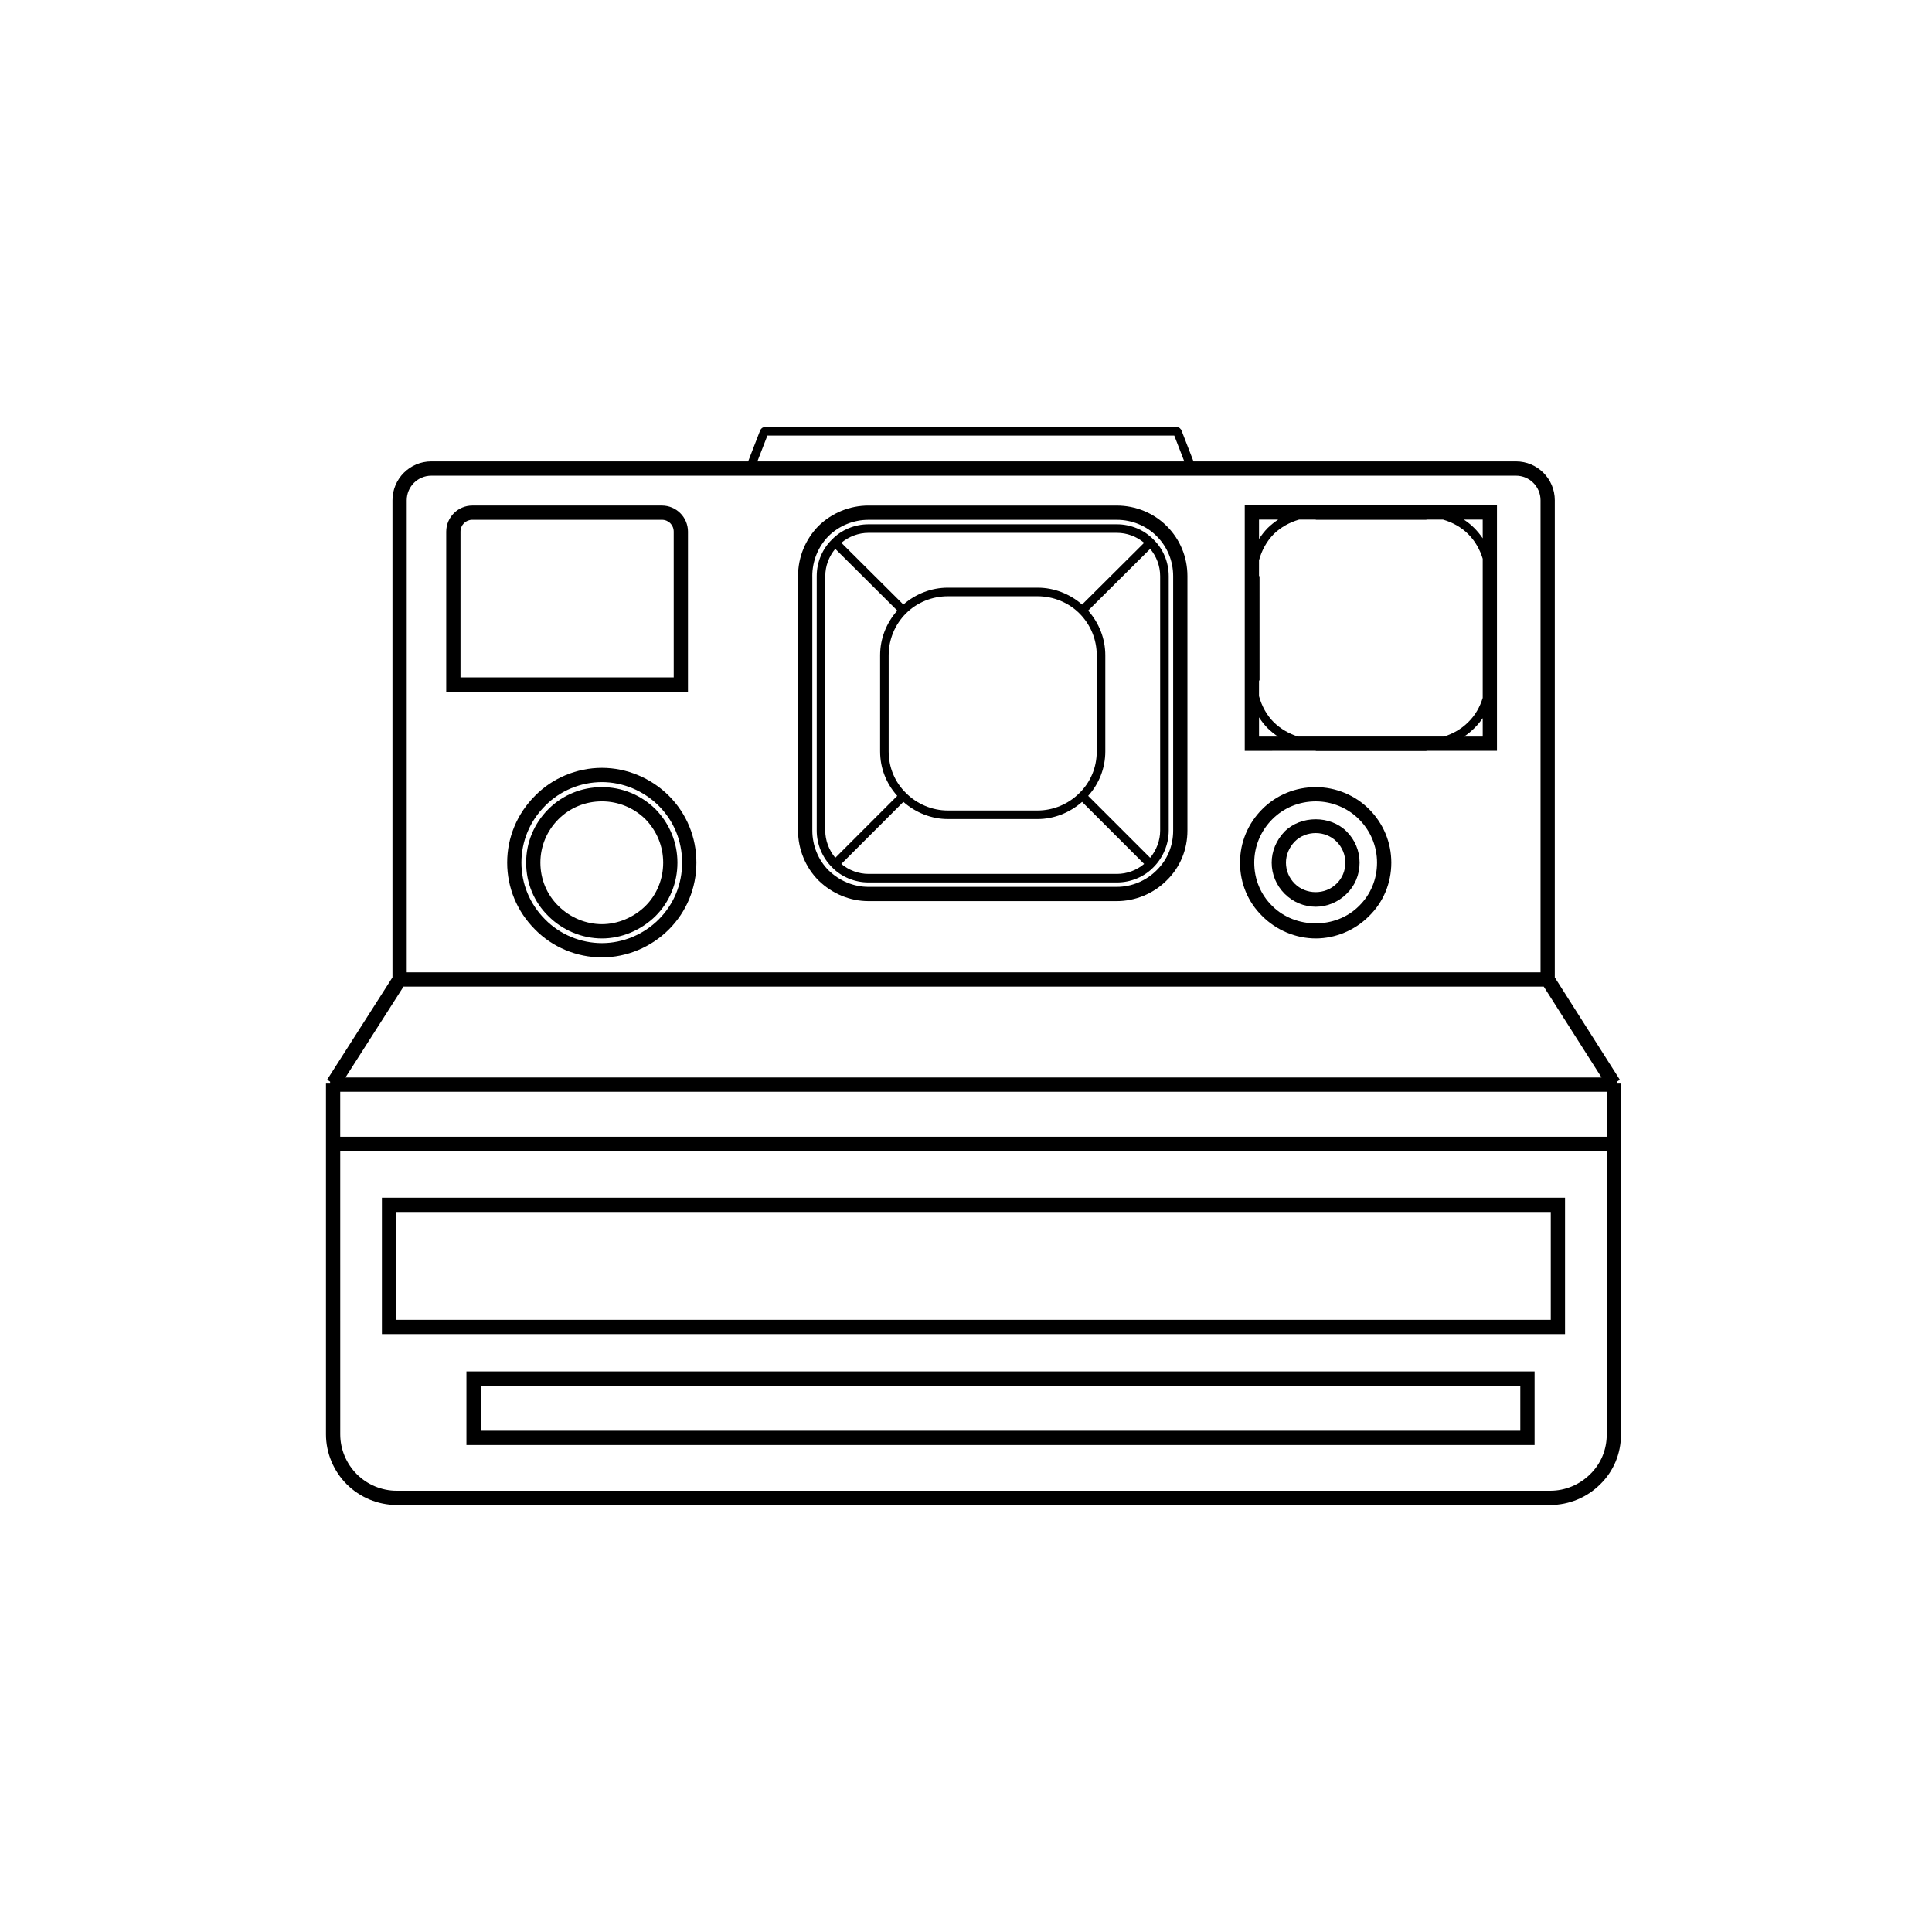
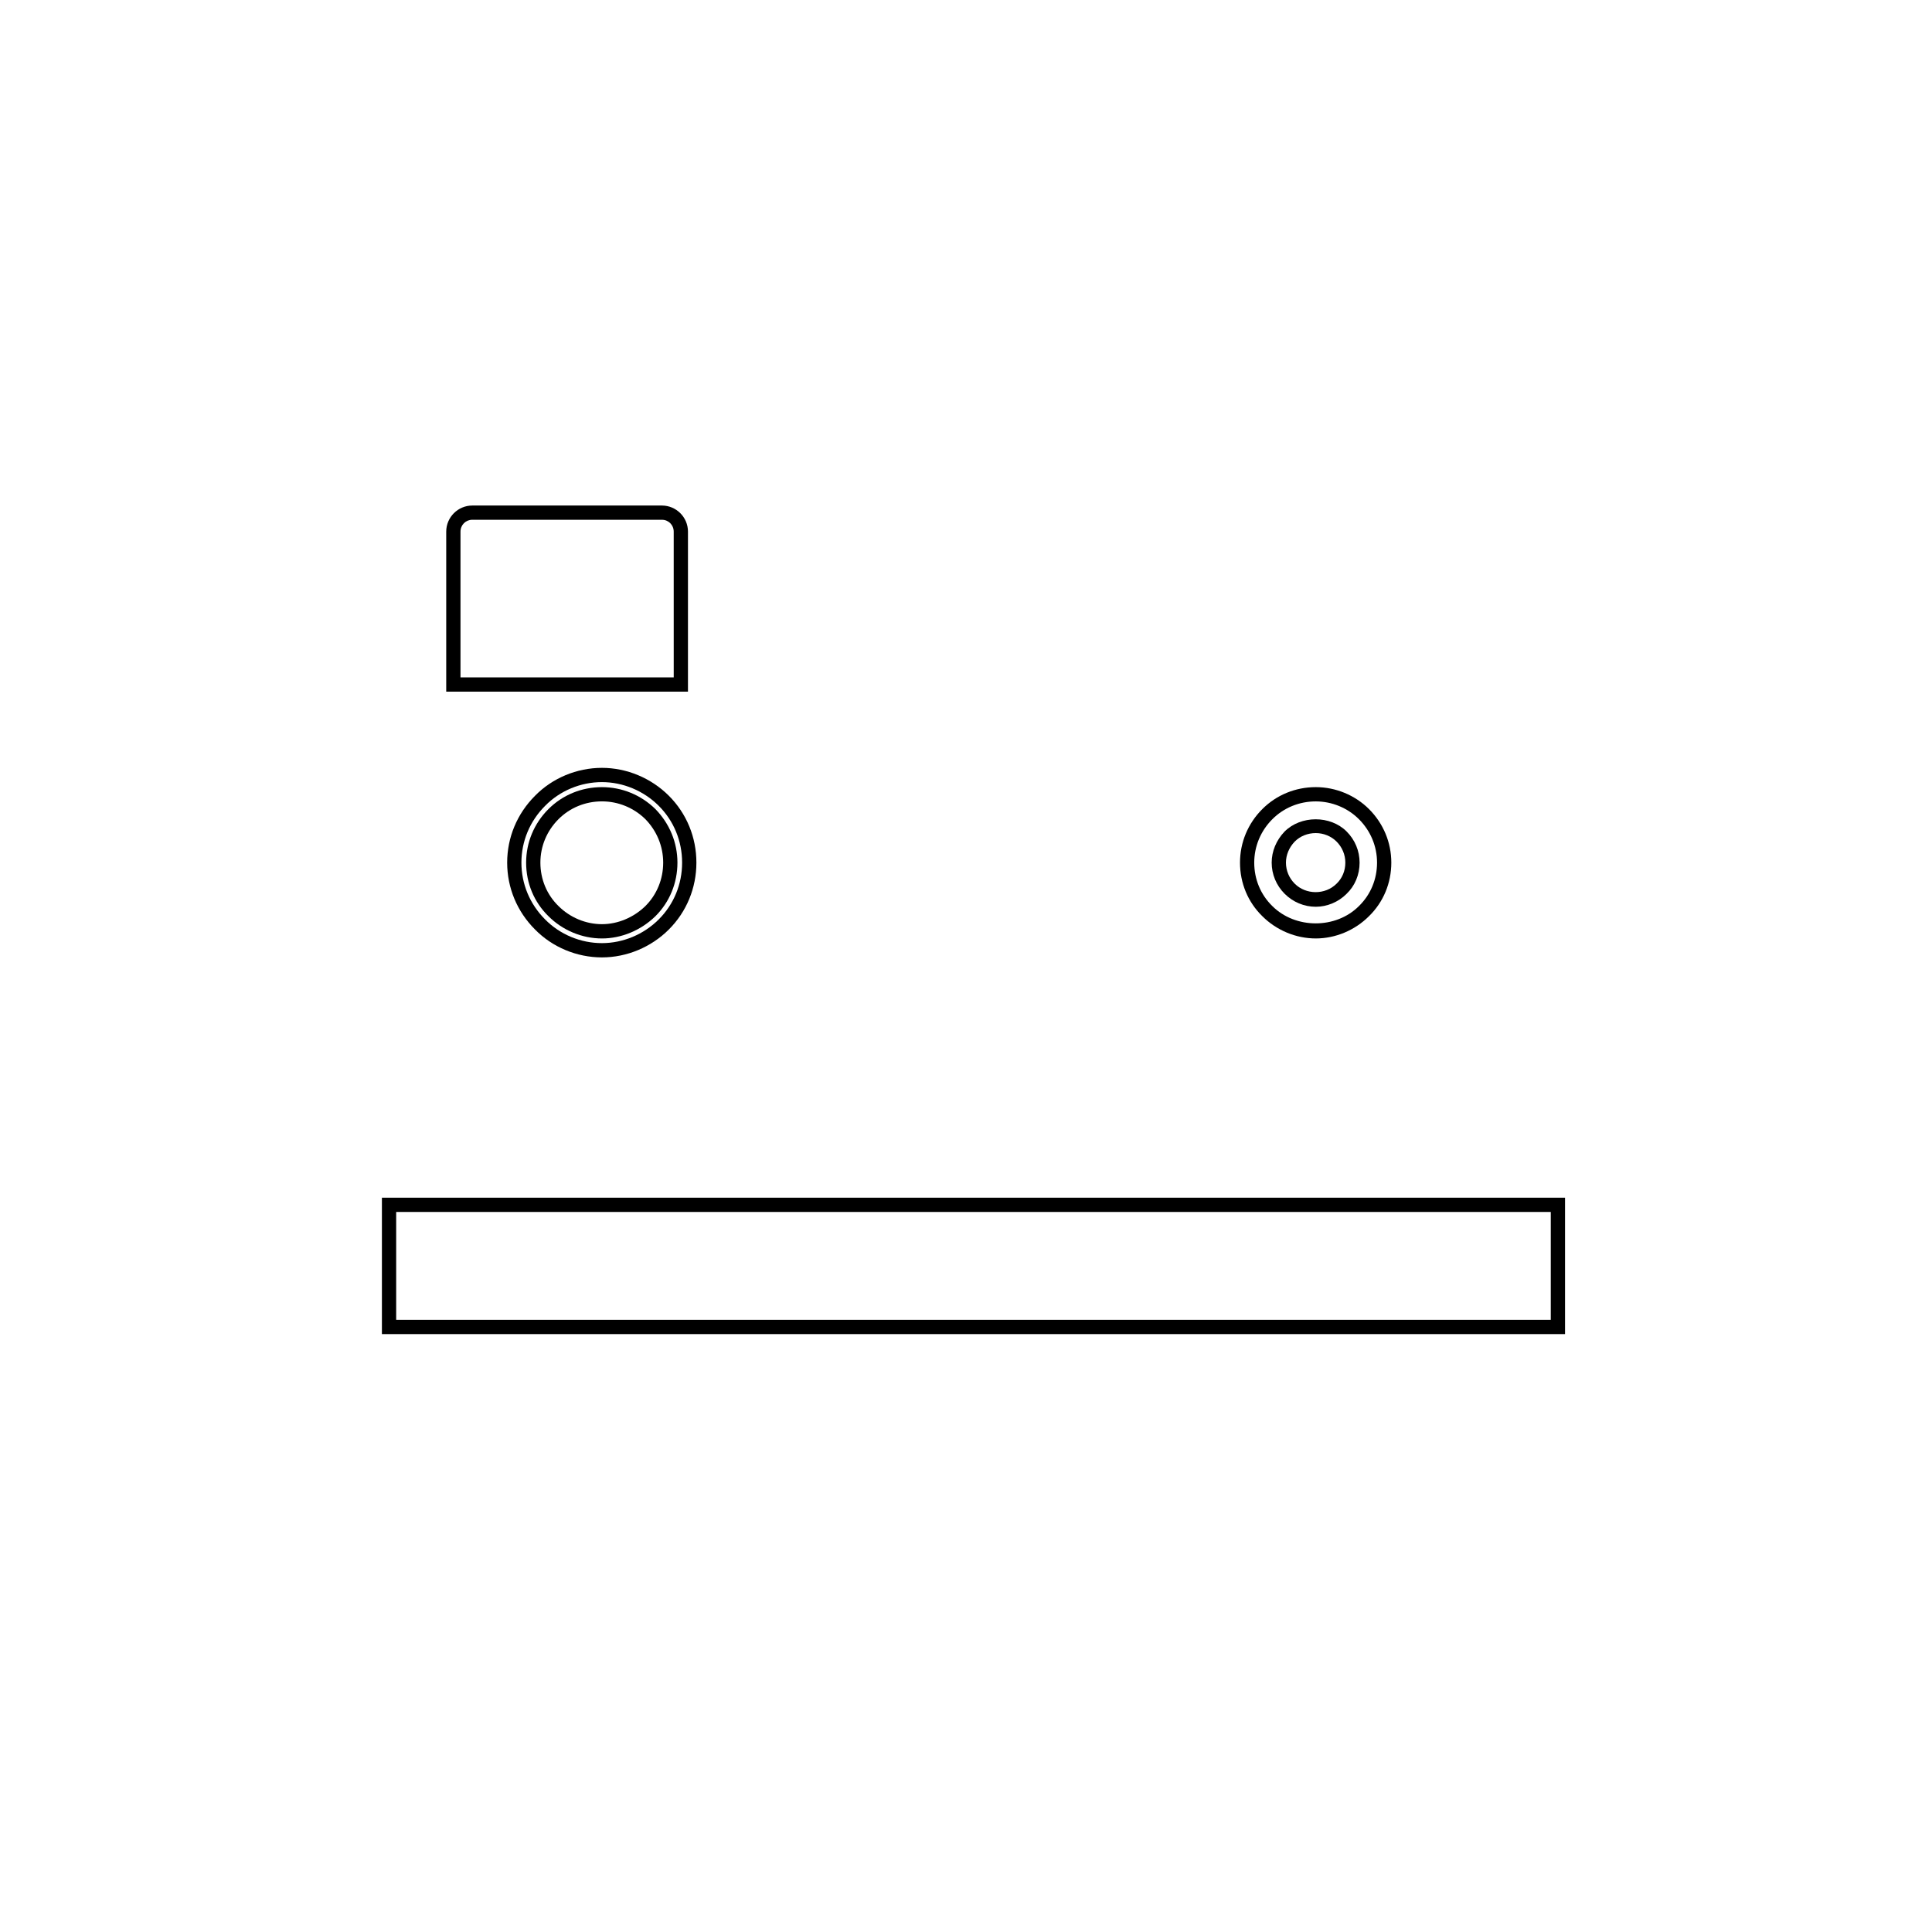
<svg xmlns="http://www.w3.org/2000/svg" fill="#000000" width="800px" height="800px" version="1.1" viewBox="144 144 512 512">
  <g>
-     <path d="m572.51 431.16v-0.523l0.77-0.488-17.246-27.125 0.004-126.46c0-5.672-4.613-10.289-10.289-10.289h-85.461l-3.258-8.402c-0.031-0.082-0.121-0.105-0.168-0.172-0.082-0.125-0.16-0.215-0.289-0.301-0.125-0.086-0.238-0.125-0.383-0.16-0.082-0.02-0.137-0.09-0.223-0.09h-109.38c-0.086 0-0.141 0.074-0.223 0.09-0.145 0.031-0.258 0.074-0.383 0.16s-0.207 0.172-0.289 0.301c-0.047 0.07-0.137 0.09-0.168 0.172l-3.258 8.402h-83.969c-5.672 0-10.289 4.613-10.289 10.289v126.45l-17.324 27.125 0.797 0.508v0.508h-1.094v92.988c0 4.898 2 9.703 5.492 13.195 3.496 3.492 8.305 5.496 13.199 5.496h305.81c4.891 0 9.703-2 13.18-5.477 3.559-3.465 5.512-8.156 5.512-13.215v-92.98h-1.074zm-338.35 14.09v-11.926h335.64v11.926zm318.95-39.789 15.316 24.086h-332.88l15.387-24.086zm-205.74-146.04h107.82l2.66 6.863-113.14-0.004zm-89.07 10.641h287.45c3.594 0 6.508 2.922 6.508 6.508v125.11h-300.47v-125.11c0-3.594 2.922-6.508 6.516-6.508zm307.11 264.61c-2.793 2.793-6.625 4.387-10.523 4.387h-305.81c-3.898 0-7.734-1.598-10.523-4.387-2.785-2.785-4.387-6.621-4.387-10.523l-0.004-75.117h335.64v75.121c0 4.027-1.551 7.758-4.387 10.52z" />
    <path d="m245.21 497.55h313.54v-36.148h-313.54zm3.781-32.371h305.98v28.59h-305.98z" />
-     <path d="m374.18 382.81h65.809c4.891 0 9.703-2 13.18-5.477 3.559-3.461 5.512-8.156 5.512-13.215v-67.453c0-5.023-1.949-9.738-5.496-13.273-3.438-3.441-8.246-5.414-13.195-5.414l-65.809-0.004c-4.984 0-9.691 1.914-13.297 5.43-3.477 3.566-5.394 8.277-5.394 13.262v67.453c0 4.949 1.977 9.758 5.43 13.215 3.629 3.531 8.336 5.477 13.262 5.477zm-14.914-86.145c0-3.988 1.535-7.766 4.289-10.59 2.863-2.793 6.637-4.324 10.625-4.324h65.809c3.953 0 7.789 1.57 10.523 4.309 2.832 2.832 4.387 6.594 4.387 10.605v67.453c0 4.031-1.551 7.766-4.387 10.523-2.793 2.793-6.625 4.387-10.523 4.387l-65.809 0.004c-3.934 0-7.707-1.566-10.605-4.387-2.734-2.734-4.301-6.57-4.301-10.523v-67.457z" />
-     <path d="m374.18 377.86h65.809c3.684 0 7.227-1.477 9.699-4.035 2.562-2.562 4.035-6.102 4.035-9.699v-67.453c0-3.684-1.477-7.227-4.027-9.684-2.484-2.574-6.027-4.051-9.707-4.051h-65.809c-3.688 0-7.231 1.477-9.684 4.027-2.574 2.488-4.055 6.027-4.055 9.707v67.453c0 3.598 1.473 7.129 4.027 9.684 2.481 2.574 6.023 4.051 9.711 4.051zm0-2.266c-2.68 0-5.231-0.977-7.219-2.641l16.445-16.445c3.258 2.867 7.461 4.551 11.777 4.551h23.805c4.324 0 8.523-1.688 11.777-4.551l16.445 16.445c-1.984 1.664-4.539 2.641-7.227 2.641zm5.328-57.918c0-4.211 1.637-8.172 4.609-11.141 2.875-2.875 6.906-4.523 11.059-4.523h23.805c4.152 0 8.184 1.648 11.059 4.523 2.973 2.973 4.609 6.926 4.609 11.141v25.449c0 4.231-1.633 8.16-4.609 11.059-2.926 2.926-6.957 4.609-11.059 4.609h-23.805c-4.098 0-8.133-1.676-11.07-4.621-2.969-2.891-4.602-6.816-4.602-11.047zm71.945-21.004v67.453c0 2.621-0.984 5.164-2.648 7.211l-16.43-16.426c2.898-3.223 4.543-7.336 4.543-11.789v-25.449c0-4.43-1.648-8.574-4.551-11.863l16.445-16.363c1.66 1.984 2.641 4.539 2.641 7.227zm-11.465-11.469c2.676 0 5.219 0.973 7.219 2.641l-16.445 16.367c-3.219-2.816-7.422-4.473-11.777-4.473h-23.805c-4.359 0-8.559 1.656-11.777 4.473l-16.438-16.367c1.984-1.656 4.535-2.641 7.219-2.641zm-77.281 11.469c0-2.676 0.977-5.219 2.644-7.227l16.438 16.363c-2.902 3.289-4.551 7.43-4.551 11.863v25.449c0 4.457 1.648 8.574 4.543 11.789l-16.426 16.426c-1.668-2.039-2.656-4.59-2.656-7.211z" />
    <path d="m303.52 347.49c-6.656 0-13.125 2.699-17.723 7.391-4.766 4.762-7.391 11.059-7.391 17.723 0 6.672 2.625 12.965 7.375 17.715 4.613 4.707 11.078 7.402 17.738 7.402 6.574 0 13.035-2.695 17.73-7.391 4.711-4.711 7.305-11.008 7.305-17.73 0-6.715-2.594-13.012-7.305-17.723-4.699-4.691-11.156-7.387-17.73-7.387zm15.051 40.168c-3.988 3.988-9.477 6.281-15.055 6.281-5.652 0-11.129-2.289-15.055-6.281-4.051-4.051-6.281-9.395-6.281-15.055 0-5.656 2.231-11.004 6.297-15.062 3.91-3.984 9.391-6.273 15.039-6.273 5.578 0 11.062 2.293 15.055 6.281 3.996 3.996 6.195 9.34 6.195 15.055 0.004 5.715-2.195 11.059-6.195 15.055z" />
    <path d="m303.52 352.6c-5.391 0-10.43 2.07-14.184 5.824-3.809 3.809-5.906 8.848-5.906 14.184 0 5.43 2.102 10.473 5.906 14.184 3.754 3.758 8.922 5.91 14.184 5.91 5.168 0 10.332-2.144 14.184-5.91 3.758-3.754 5.824-8.793 5.824-14.184 0-5.301-2.066-10.328-5.844-14.203-3.832-3.746-8.867-5.805-14.164-5.805zm11.527 31.5c-3.133 3.059-7.336 4.816-11.527 4.816-4.266 0-8.457-1.75-11.531-4.82-3.082-3.008-4.781-7.094-4.781-11.496 0-4.328 1.703-8.414 4.801-11.512 3.043-3.043 7.133-4.715 11.512-4.715 4.309 0 8.398 1.676 11.496 4.699 3.055 3.129 4.734 7.227 4.734 11.531 0 4.383-1.676 8.469-4.703 11.496z" />
-     <path d="m267.61 526.95h283.07v-19.512h-283.07zm3.777-15.734h275.51v11.957l-275.51-0.004z" />
-     <path d="m492.7 343.03h29.32v-0.055h18.691v-65.055h-66.84v65.059l18.828-0.004zm-15.047-18.691h0.137l-0.004-27.672h-0.137v-4.172c0.699-2.594 1.984-4.996 3.898-6.957 1.906-1.859 4.219-3.113 6.707-3.84h4.445v0.055h29.32v-0.055h4.398c2.504 0.727 4.828 1.996 6.66 3.828 1.848 1.848 3.113 4.106 3.856 6.539v36.879c-0.742 2.422-2.004 4.656-3.856 6.453-1.789 1.789-4.012 3.043-6.383 3.797h-38.719c-2.359-0.754-4.57-1.996-6.418-3.797-1.898-1.898-3.199-4.324-3.91-6.926zm54.348 14.859c0.953-0.641 1.855-1.371 2.672-2.188 0.852-0.828 1.605-1.734 2.262-2.695v4.883zm4.934-52.539c-0.656-0.973-1.406-1.891-2.254-2.742-0.836-0.836-1.758-1.578-2.742-2.223h4.992zm-54.211-4.961c-0.984 0.645-1.914 1.391-2.777 2.231-0.875 0.898-1.633 1.875-2.297 2.906v-5.141zm-5.07 52.406c0.672 1.043 1.438 2.023 2.312 2.906 0.848 0.82 1.754 1.547 2.711 2.188h-5.023z" />
    <path d="m492.7 392.7c5.211 0 10.348-2.152 14.086-5.891 3.82-3.727 5.926-8.77 5.926-14.203 0-5.336-2.102-10.375-5.906-14.184-3.703-3.699-8.844-5.824-14.102-5.824-5.391 0-10.43 2.07-14.184 5.824-3.809 3.809-5.906 8.848-5.906 14.184 0 5.43 2.102 10.473 5.906 14.184 3.75 3.758 8.922 5.91 14.18 5.91zm-11.512-31.605c3.043-3.043 7.133-4.715 11.512-4.715 4.266 0 8.434 1.719 11.43 4.715 3.094 3.098 4.801 7.184 4.801 11.512 0 4.402-1.699 8.488-4.801 11.512-6.141 6.144-16.859 6.086-22.965-0.016-3.082-3.008-4.781-7.094-4.781-11.496 0.004-4.328 1.711-8.418 4.805-11.512z" />
    <path d="m492.7 384.3c3.008 0 5.984-1.254 8.141-3.406 2.238-2.141 3.465-5.082 3.465-8.289 0-3.109-1.219-6.035-3.438-8.254-4.324-4.328-12.141-4.293-16.453 0.031-2.195 2.301-3.406 5.219-3.406 8.223 0 3.102 1.219 6.035 3.438 8.258 2.219 2.211 5.152 3.438 8.254 3.438zm-5.582-17.277c1.449-1.449 3.43-2.246 5.582-2.246 2.07 0 4.074 0.82 5.5 2.246 1.5 1.5 2.328 3.488 2.328 5.582 0 2.16-0.816 4.137-2.328 5.582-3.027 3.019-8.137 2.949-11.082 0-1.5-1.5-2.328-3.488-2.328-5.582 0-2.031 0.836-4.019 2.328-5.582z" />
    <path d="m326.32 284.89c0-3.812-3.102-6.918-6.914-6.918h-50.238c-3.809 0-6.914 3.102-6.914 6.918v42.41h64.062zm-3.777 38.629h-56.508v-38.633c0-1.758 1.375-3.141 3.133-3.141h50.238c1.758 0 3.133 1.375 3.133 3.141z" />
  </g>
</svg>